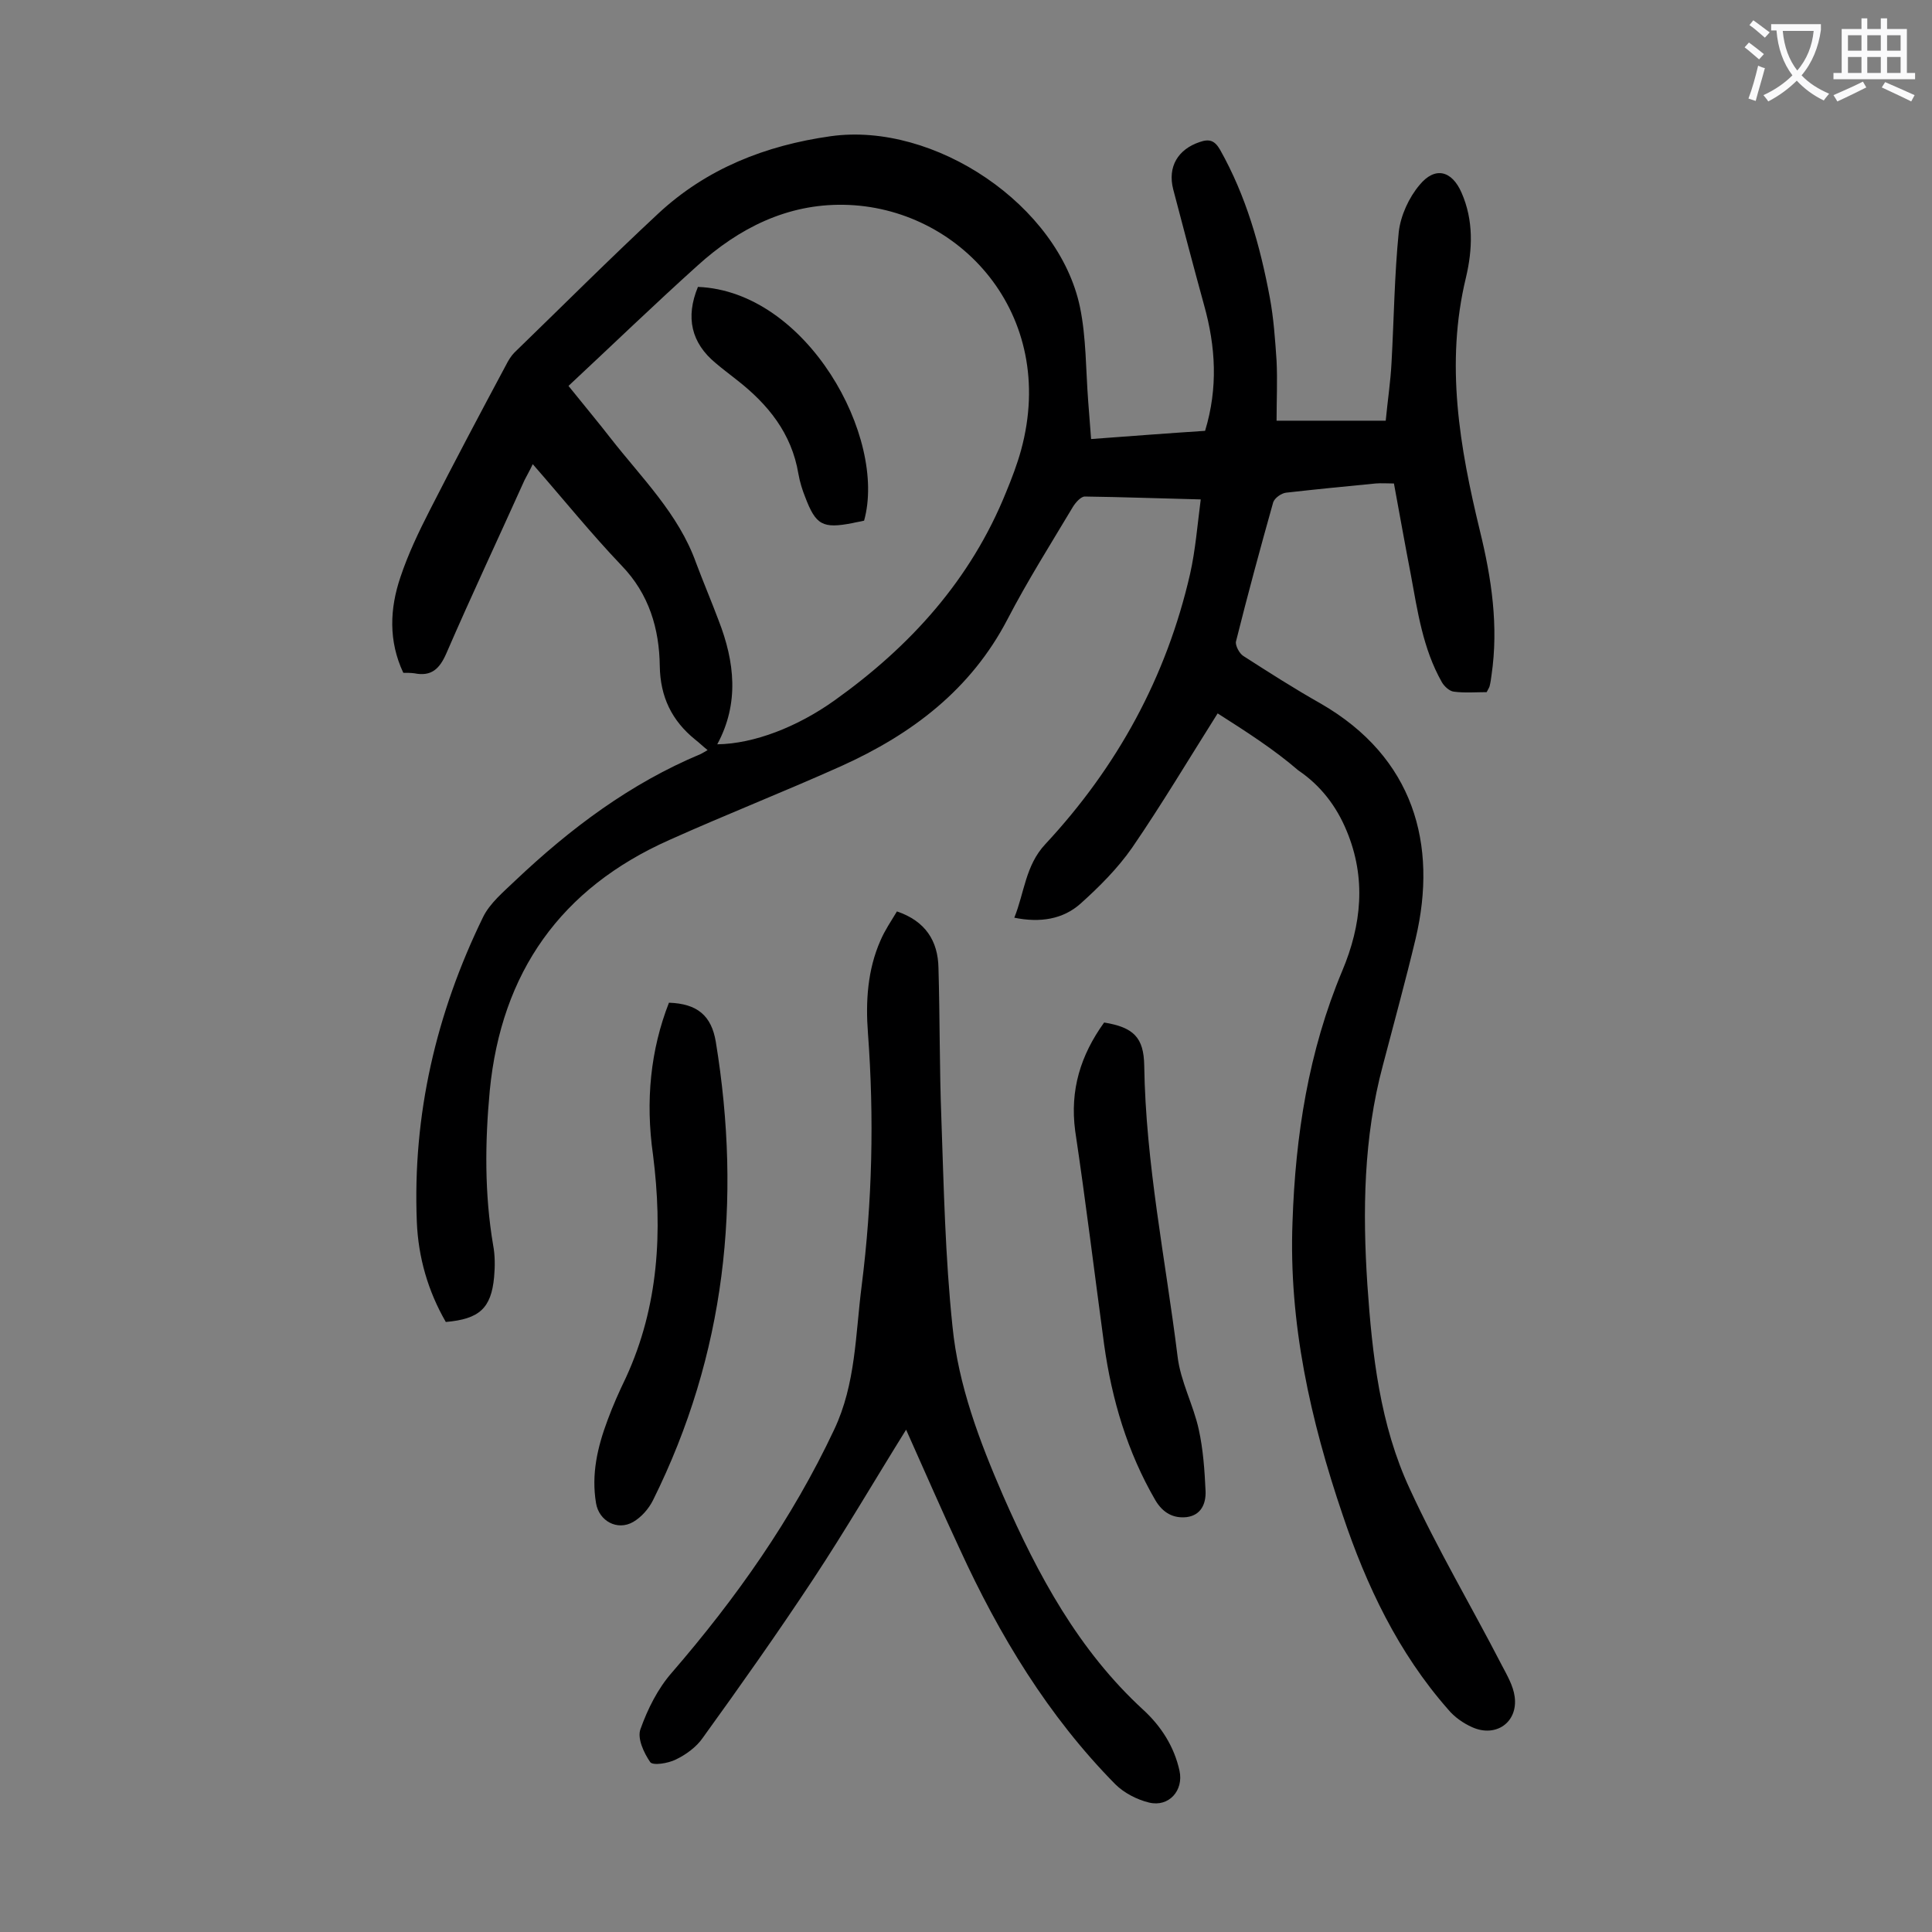
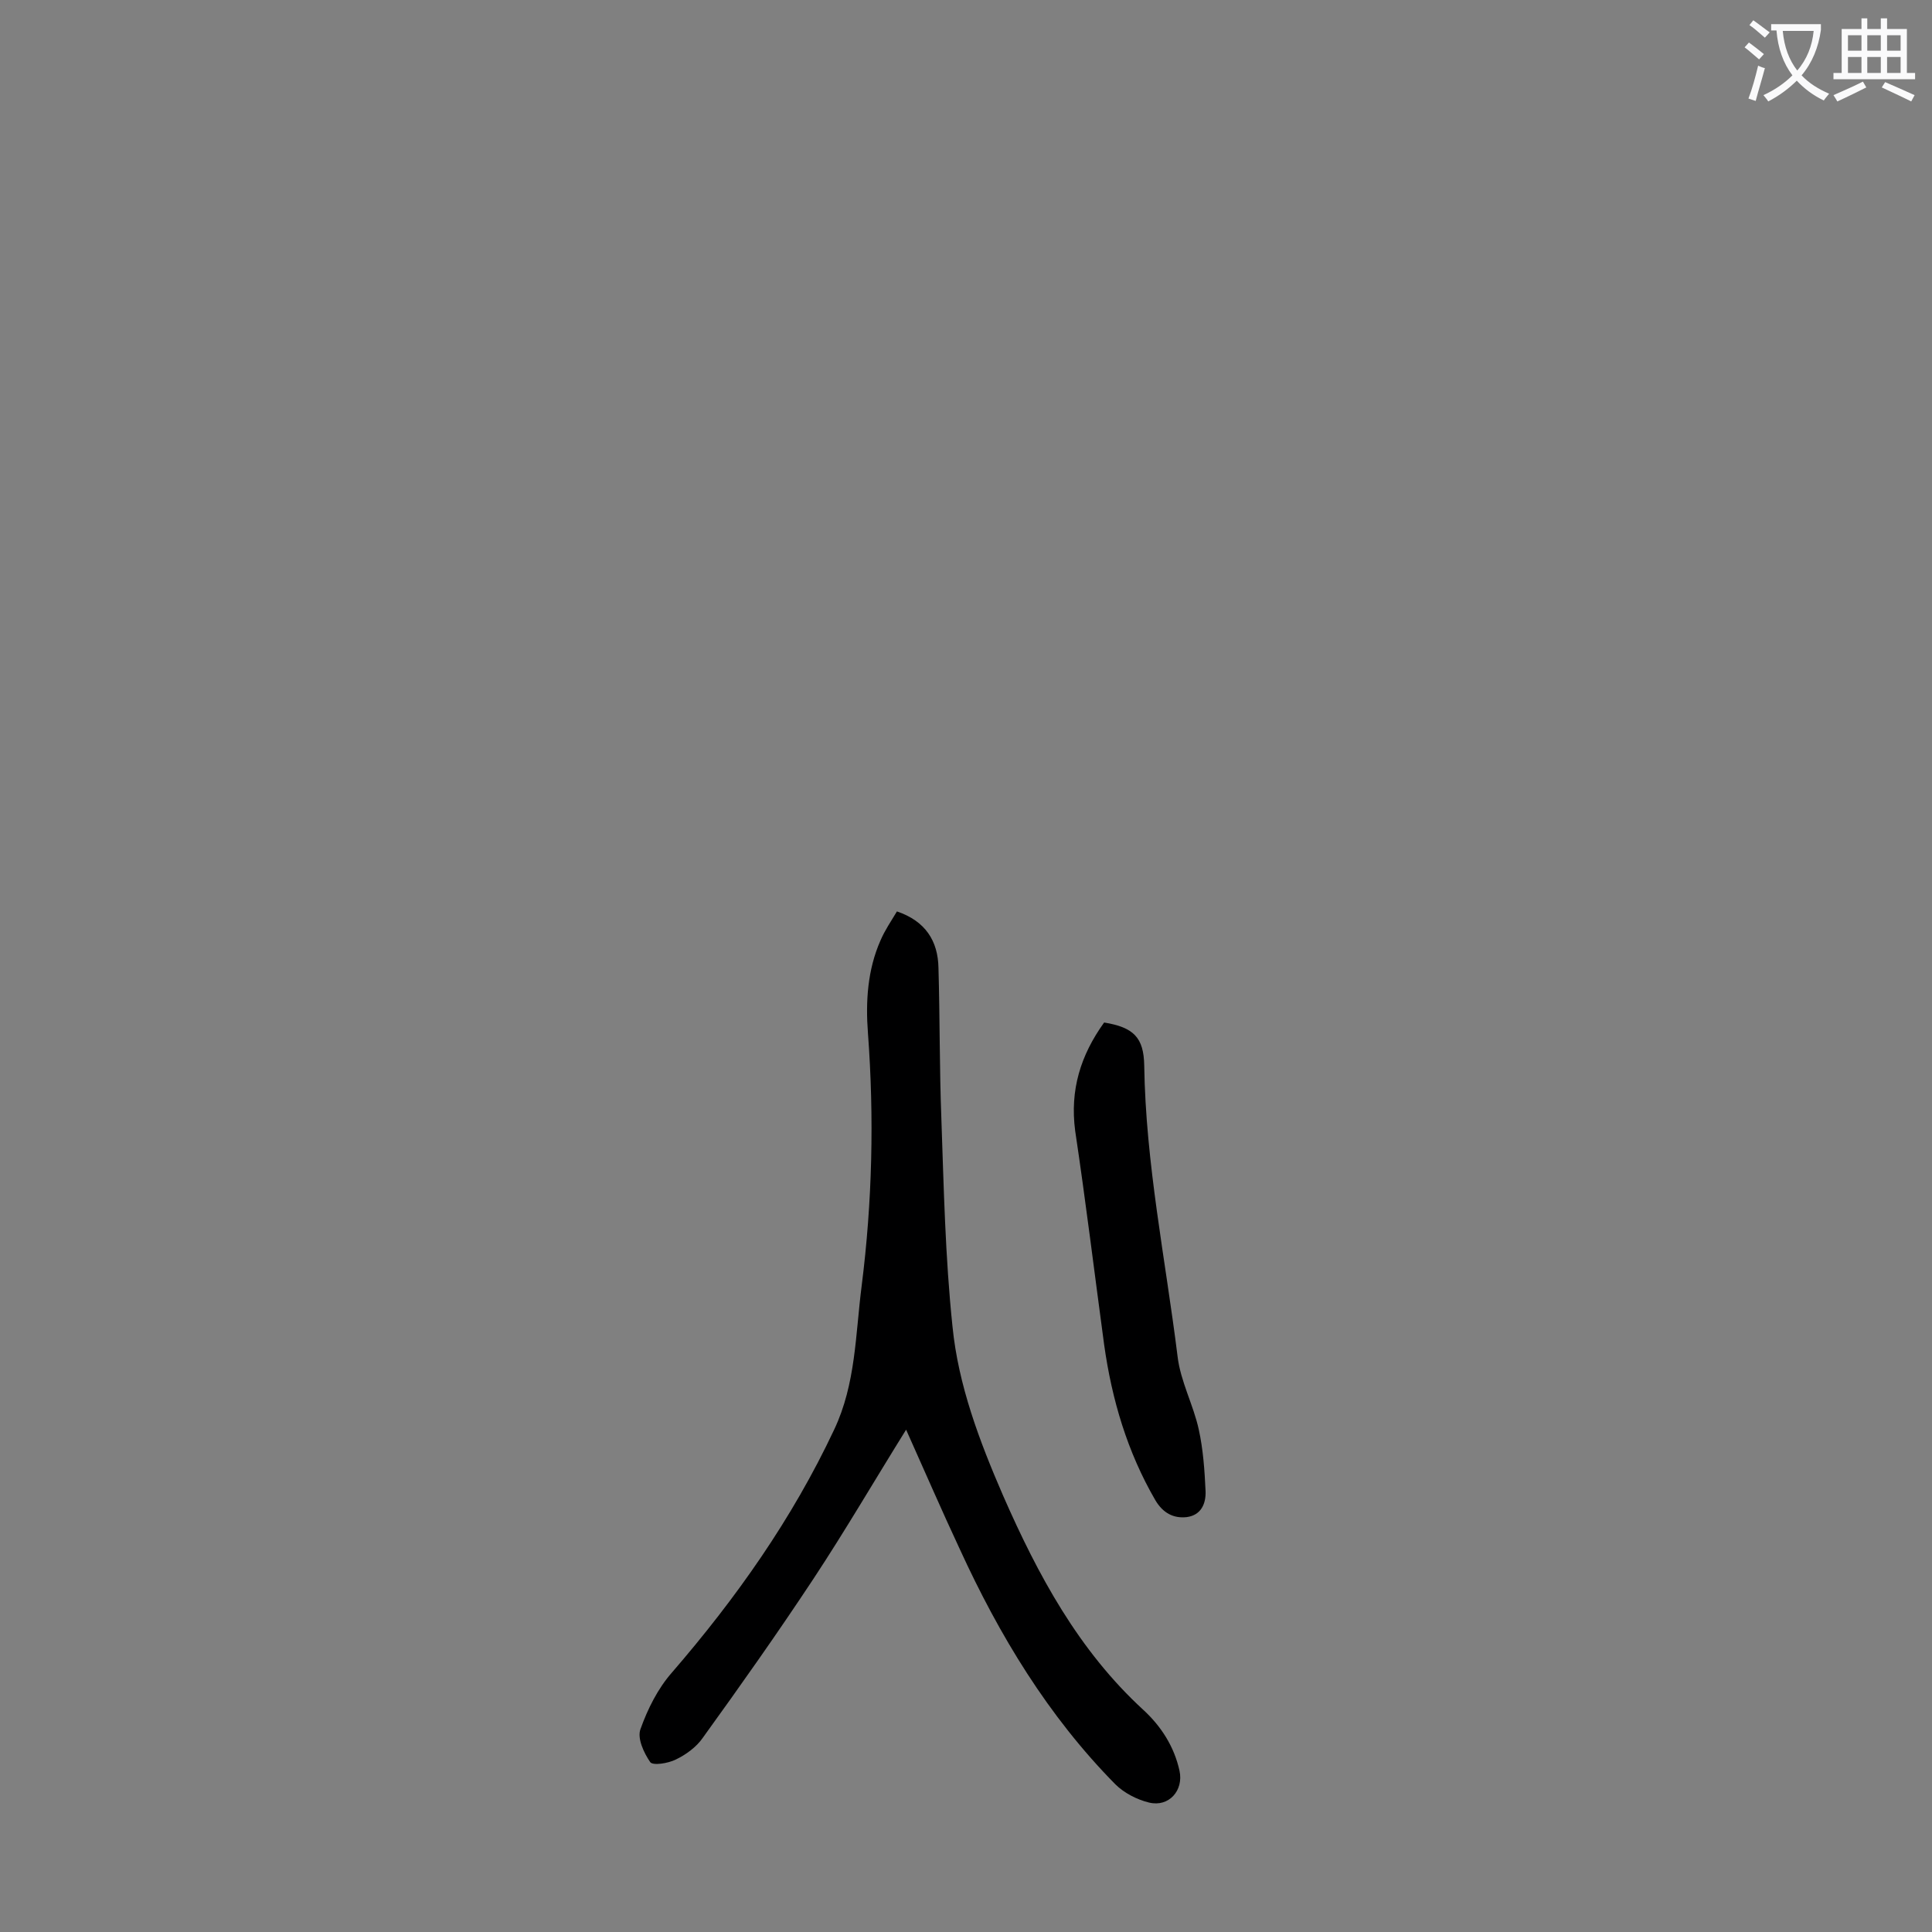
<svg xmlns="http://www.w3.org/2000/svg" enable-background="new 0 0 400 400" viewBox="0 0 400 400">
  <rect x="0" y="0" width="400" height="400" fill="#808080" stroke="none" />
  <g fill="#000001">
-     <path d="m252.1 147.7c-6 9.5-11.6 18.9-17.7 27.8-3 4.3-6.8 8.1-10.7 11.6-3.6 3.2-8.3 4-13.7 2.9 2.1-5.2 2.3-10.8 6.4-15.2 14.9-16 25.1-34.6 30-56 1.1-4.9 1.5-10 2.2-15.4-8.4-.2-16.2-.5-24-.6-.8 0-1.9 1.2-2.5 2.2-4.6 7.7-9.4 15.3-13.5 23.2-7.6 14.6-19.8 23.8-34.4 30.4-11.8 5.3-23.8 10-35.6 15.3-22.5 10-34.8 27.4-37.2 51.9-1 10.7-1.1 21.4.7 32 .4 2.1.4 4.4.2 6.6-.6 6.5-3.1 8.7-10 9.3-3.7-6.4-5.7-13.4-6-20.7-.9-22.2 4-43.2 13.7-63.1 1.4-2.9 4.3-5.3 6.7-7.6 11.4-10.8 23.8-20.1 38.4-26.2.4-.2.7-.4 1.4-.8-1-.8-1.7-1.5-2.6-2.2-4.8-3.9-7.2-8.8-7.3-15.2-.1-7.7-2.2-14.9-7.9-20.8-6.3-6.6-12.1-13.8-18.4-21-.6 1.3-1.2 2.3-1.7 3.3-5.4 12-11 23.9-16.2 35.9-1.4 3.2-3.1 4.8-6.6 4.1-.7-.1-1.5-.1-2.3-.1-3.1-6.6-2.8-13.3-.6-19.8 1.6-4.8 3.8-9.4 6.1-13.9 5.1-10 10.4-20 15.7-29.9.5-1 1.1-2 1.8-2.7 9.9-9.6 19.7-19.4 29.8-28.8 10-9.3 22.2-14.1 35.7-16 21.5-3 47.2 14.3 51.6 35.4 1.3 6.3 1.2 13 1.7 19.5.2 2.5.4 5 .6 7.8 8.1-.6 15.9-1.2 23.6-1.7 2.7-8.9 2.2-17.4-.2-26-2.2-8-4.3-16-6.4-24-1.2-4.7 1-8.3 5.5-9.8 2-.7 3.1-.3 4.2 1.6 5.4 9.6 8.3 19.9 10.3 30.6.8 4.3 1.1 8.7 1.4 13.1.2 4.1 0 8.2 0 12.4h22.6c.4-4.2 1-8.1 1.2-12 .5-9 .6-18.1 1.5-27.1.4-3.4 2.1-7.1 4.3-9.7 3.2-3.9 6.7-3 8.7 1.6 2.5 5.7 2.3 11.7.9 17.6-4.3 17.8-1.3 35.1 2.9 52.4 2.4 9.8 3.9 19.7 2.4 29.9-.1.8-.2 1.5-.4 2.3-.1.3-.3.6-.6 1.2-2.2 0-4.5.2-6.8-.1-.9-.1-2-1.1-2.5-2-3.9-6.9-5-14.6-6.4-22.2-1.2-6.2-2.3-12.4-3.5-18.9-1.3 0-2.6-.1-3.8 0-6.2.6-12.3 1.2-18.5 1.9-1 .1-2.4 1.1-2.7 2-2.7 9.6-5.3 19.2-7.7 28.8-.2.8.7 2.5 1.5 3 5.3 3.4 10.6 6.8 16.1 9.9 19.2 11.1 24.2 29.1 19.6 48.6-2.1 8.8-4.5 17.5-6.8 26.3-4 14.9-4.2 30.2-3.2 45.4 1 14.5 2.6 29 8.8 42.3 5.7 12.4 12.7 24.2 19 36.4 1.1 2.1 2.4 4.3 2.7 6.6.7 5.3-3.9 8.5-8.8 6.3-1.8-.8-3.7-2.1-5-3.7-10.3-11.7-16.9-25.6-21.8-40.2-6.7-19.7-11.2-39.8-10.4-60.7.6-17.9 3.3-35.3 10.3-52 4-9.5 5-19.2.9-29-2.1-5.1-5.4-9.4-10-12.5-5.1-4.4-10.9-8.1-16.7-11.8zm-134.4-67.8c3.7 4.6 6.3 7.7 8.7 10.8 6.4 8.2 14.1 15.7 17.7 25.8 1.5 4 3.2 8 4.7 12 3.3 8.5 4.3 17.1-.3 25.6 7.6-.1 16.6-3.6 24.3-9.1 15.7-11.2 28.2-25 35.5-43.1 1.2-2.9 2.3-5.8 3.1-8.7 7.7-28.2-12.8-50.4-36.7-50.8-11.7-.2-21.7 4.8-30.3 12.6-9 8.1-17.8 16.6-26.7 24.9z" />
    <path d="m187.6 296c-6.6 10.6-12.6 20.9-19.2 30.9-7.4 11.2-15.1 22.1-22.9 32.9-1.3 1.9-3.5 3.5-5.6 4.5-1.6.8-4.8 1.3-5.3.5-1.3-1.9-2.7-4.9-2-6.8 1.5-4.2 3.6-8.4 6.5-11.7 13.3-15.4 24.9-31.8 33.6-50.3 4.5-9.5 4.4-19.7 5.7-29.8 2.2-17.4 2.6-34.8 1.3-52.3-.5-6.5-.1-13.1 2.6-19.2.9-2.1 2.2-4 3.4-6 5.9 2 8.5 6.1 8.6 11.7.3 10.4.2 20.8.6 31.2.5 14.3.8 28.7 2.3 43 1.2 12.2 5.6 23.8 10.5 35.1 7.2 16.4 15.6 32 29 44.3 3.7 3.4 6.4 7.6 7.5 12.6.9 4.1-2.2 7.6-6.3 6.6-2.5-.6-5.2-2-7-3.8-13.9-14.1-24-30.8-32.2-48.7-3.7-7.9-7.2-16-11.1-24.7z" />
-     <path d="m138.5 207.6c5.9.2 8.8 2.7 9.7 8.1 5.4 33 2 64.7-13 94.9-.9 1.8-2.4 3.5-4.1 4.5-3.3 1.9-7.1-.2-7.7-3.9-1-6 .3-11.6 2.4-17.2 1.1-3 2.4-5.9 3.8-8.8 6.8-14.8 7.6-30.3 5.6-46.1-1.6-11.2-.5-21.8 3.3-31.5z" />
    <path d="m228.6 211.7c6.1 1 8.2 3.1 8.3 8.9.3 20.3 4.4 40.1 6.9 60.2.6 5.2 3.3 10.1 4.4 15.2.9 4.1 1.2 8.4 1.4 12.7.1 2.6-.9 5-3.9 5.4-2.7.3-4.9-.8-6.5-3.5-5.8-10-9-20.8-10.6-32.2-2-14.8-3.8-29.6-6-44.3-1.1-8.4 1.1-15.6 6-22.4z" />
-     <path d="m144.5 59.4c22.6.9 39.2 31.2 34.4 48.4-.8.2-1.6.3-2.4.5-6.2 1.2-7.6.4-9.8-5.4-.6-1.5-1.1-3.1-1.4-4.8-1.4-8.4-6.3-14.4-12.7-19.4-1.5-1.2-3-2.3-4.4-3.5-5.1-4.2-6.3-9.5-3.7-15.8z" />
  </g>
  <path d="m362.1 8.8c1.1.8 2.1 1.6 3.1 2.4l-1 1.1c-1.3-1.1-2.3-2-3-2.5zm1.9 4.8c.5.2.9.4 1.4.5-.6 2.3-1.3 4.5-1.9 6.8l-1.5-.5c.8-2.1 1.4-4.3 2-6.8zm-1-9.4c1.3.9 2.4 1.8 3.4 2.5l-1 1.1c-1.4-1.2-2.4-2.1-3.2-2.6zm3.7 2.2v-1.4h10.3v1.2c-.5 3.6-1.8 6.8-4 9.4 1.5 1.6 3.4 2.8 5.7 3.8-.3.4-.7.8-1.1 1.4-2.3-1.1-4.1-2.5-5.6-4.1-1.6 1.6-3.6 3.1-5.9 4.3-.3-.5-.7-.9-1-1.3 2.4-1.1 4.4-2.5 6-4.1-1.9-2.5-3-5.6-3.3-9.3h-1.1zm8.8 0h-6.4c.3 3.3 1.3 6 3 8.2 2-2.3 3.1-5.1 3.4-8.2z" fill="#fafafb" />
  <path d="m385.3 3.8h1.3v2.2h2.8v-2.2h1.3v2.2h4.1v9.1h1.7v1.3h-16.9v-1.3h1.7v-9.1h4.1v-2.2zm.4 13.1.7 1.2c-1.8.9-3.8 1.9-6 2.9-.2-.4-.5-.8-.8-1.3 2.3-1 4.3-1.9 6.1-2.8zm-3.1-6.4h2.8v-3.2h-2.8zm0 4.6h2.8v-3.3h-2.8zm4-4.6h2.8v-3.2h-2.8zm0 4.6h2.8v-3.3h-2.8zm3.7 1.9c2.1.9 4.1 1.8 6.1 2.7l-.7 1.3c-2.2-1.1-4.2-2-6.1-2.9zm3.2-9.7h-2.8v3.2h2.8zm-2.8 7.8h2.8v-3.3h-2.8z" fill="#fafafb" />
</svg>